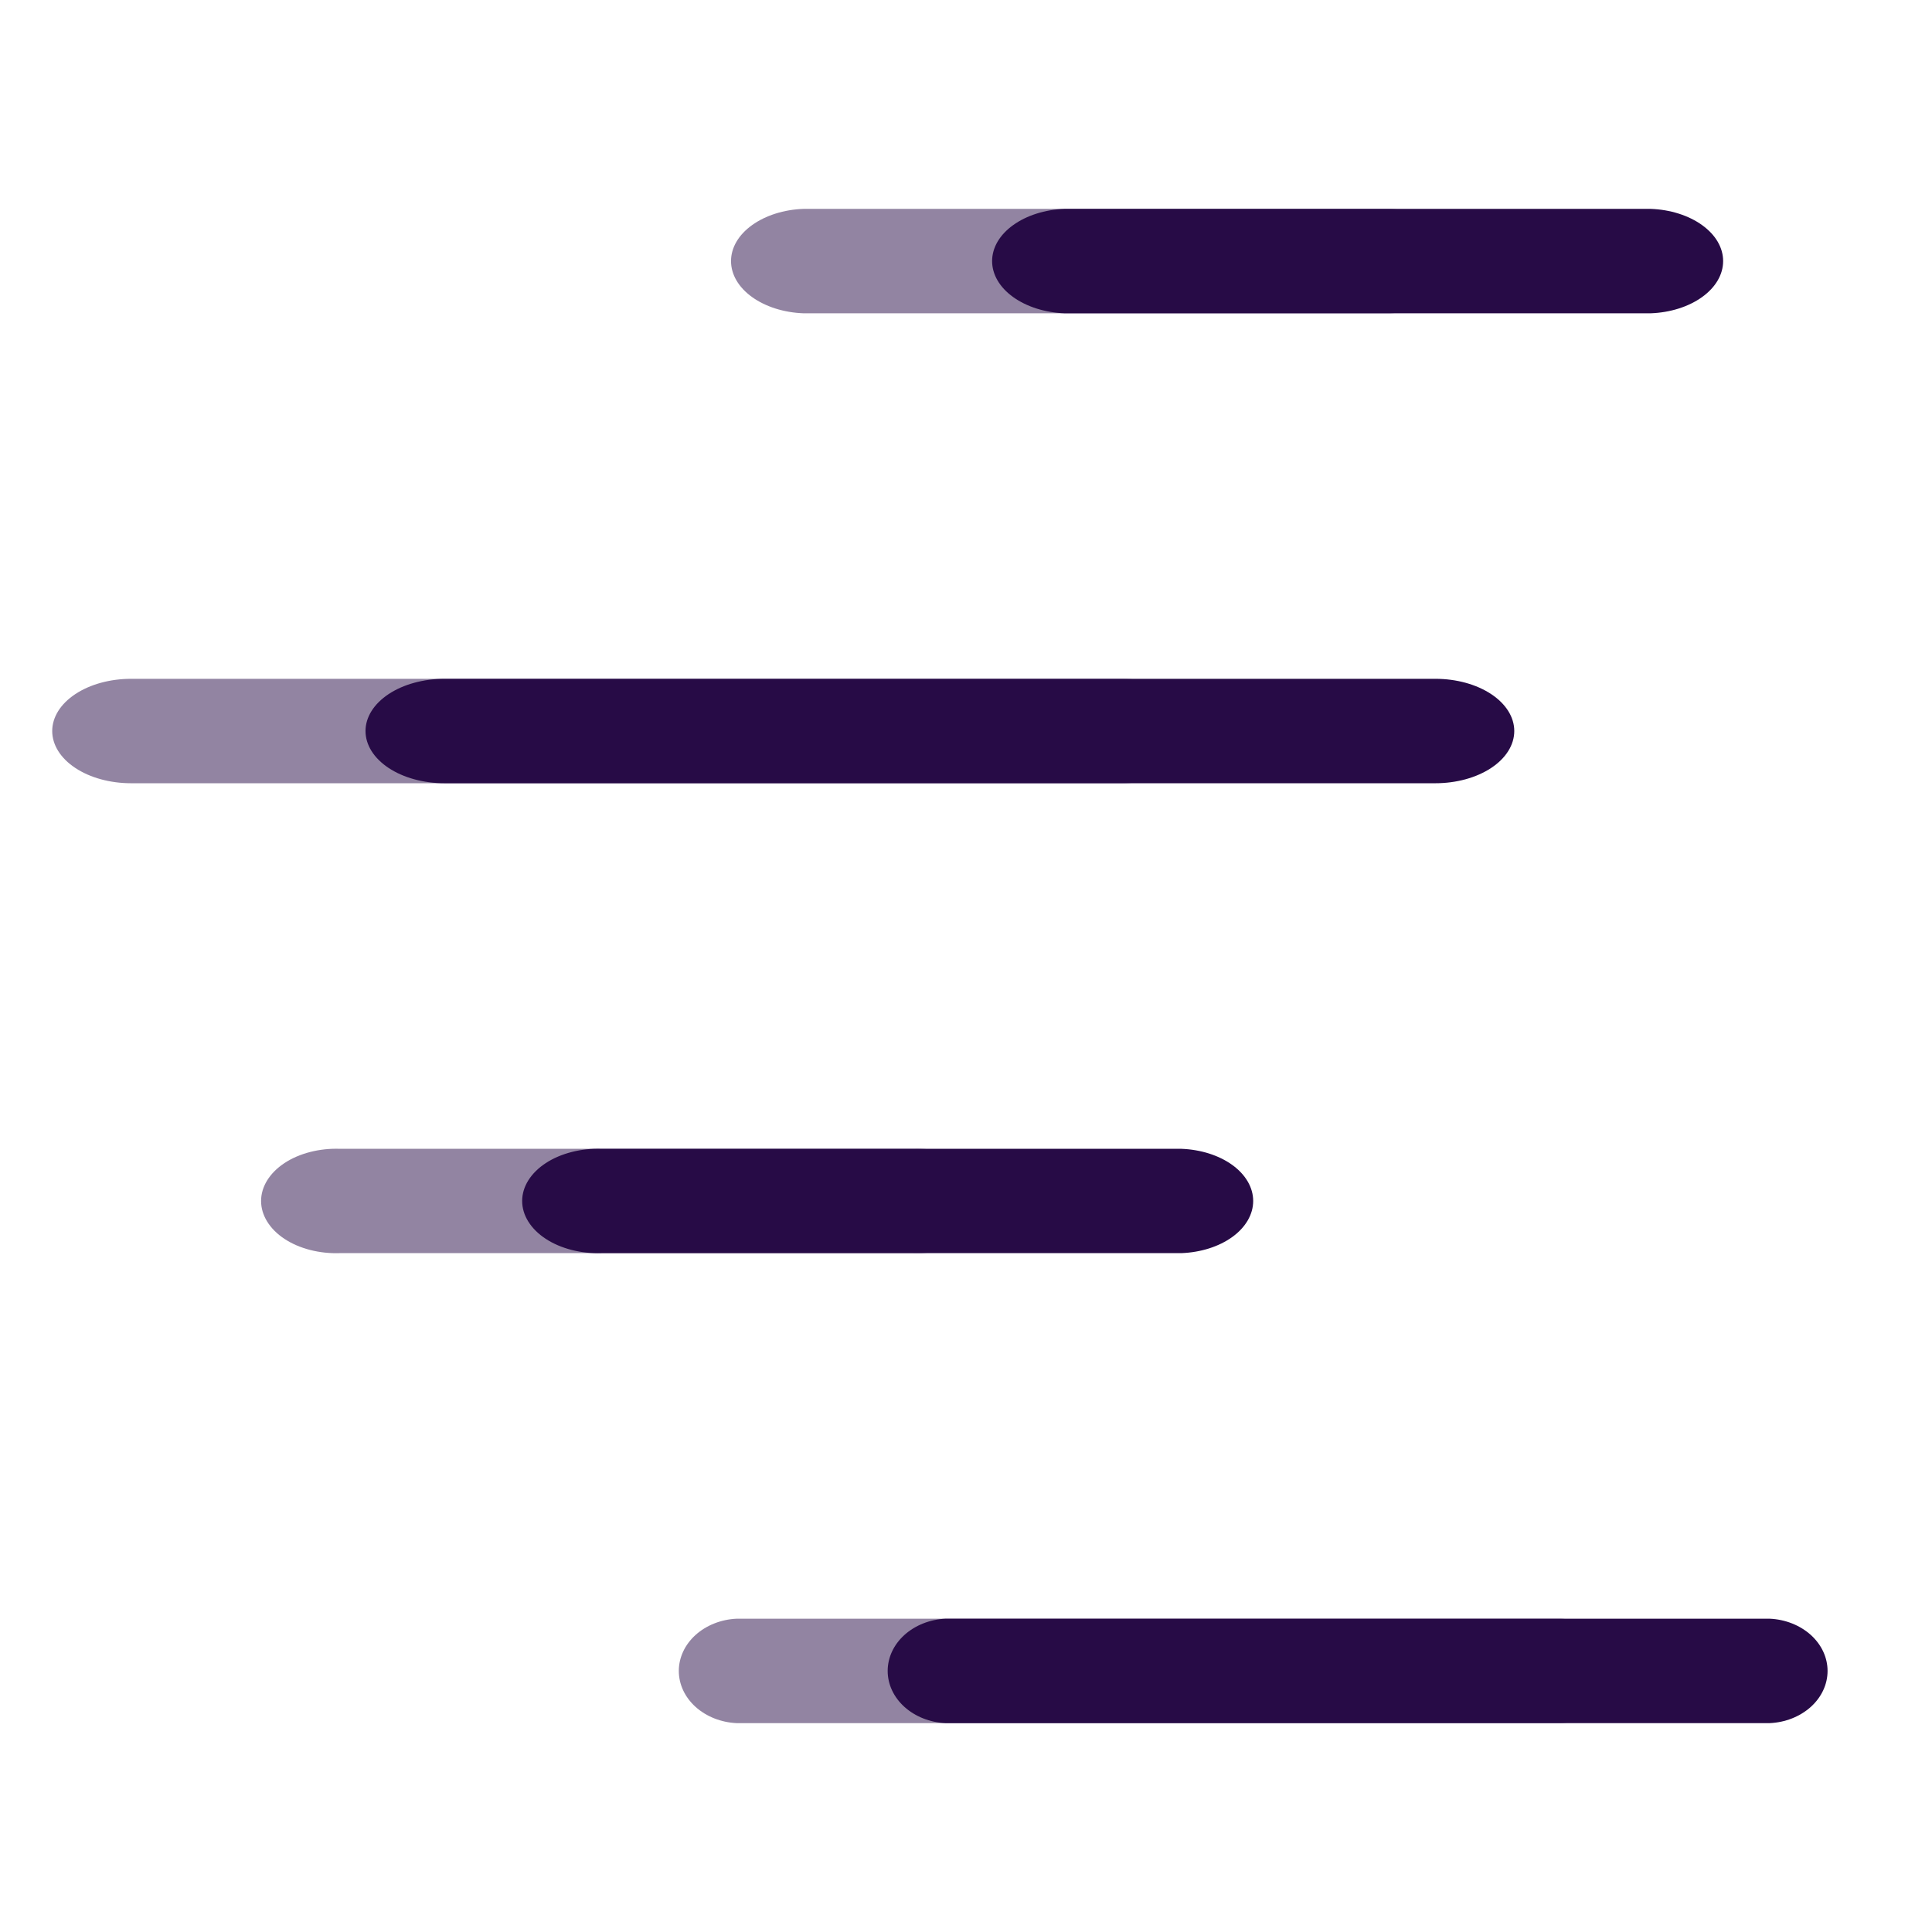
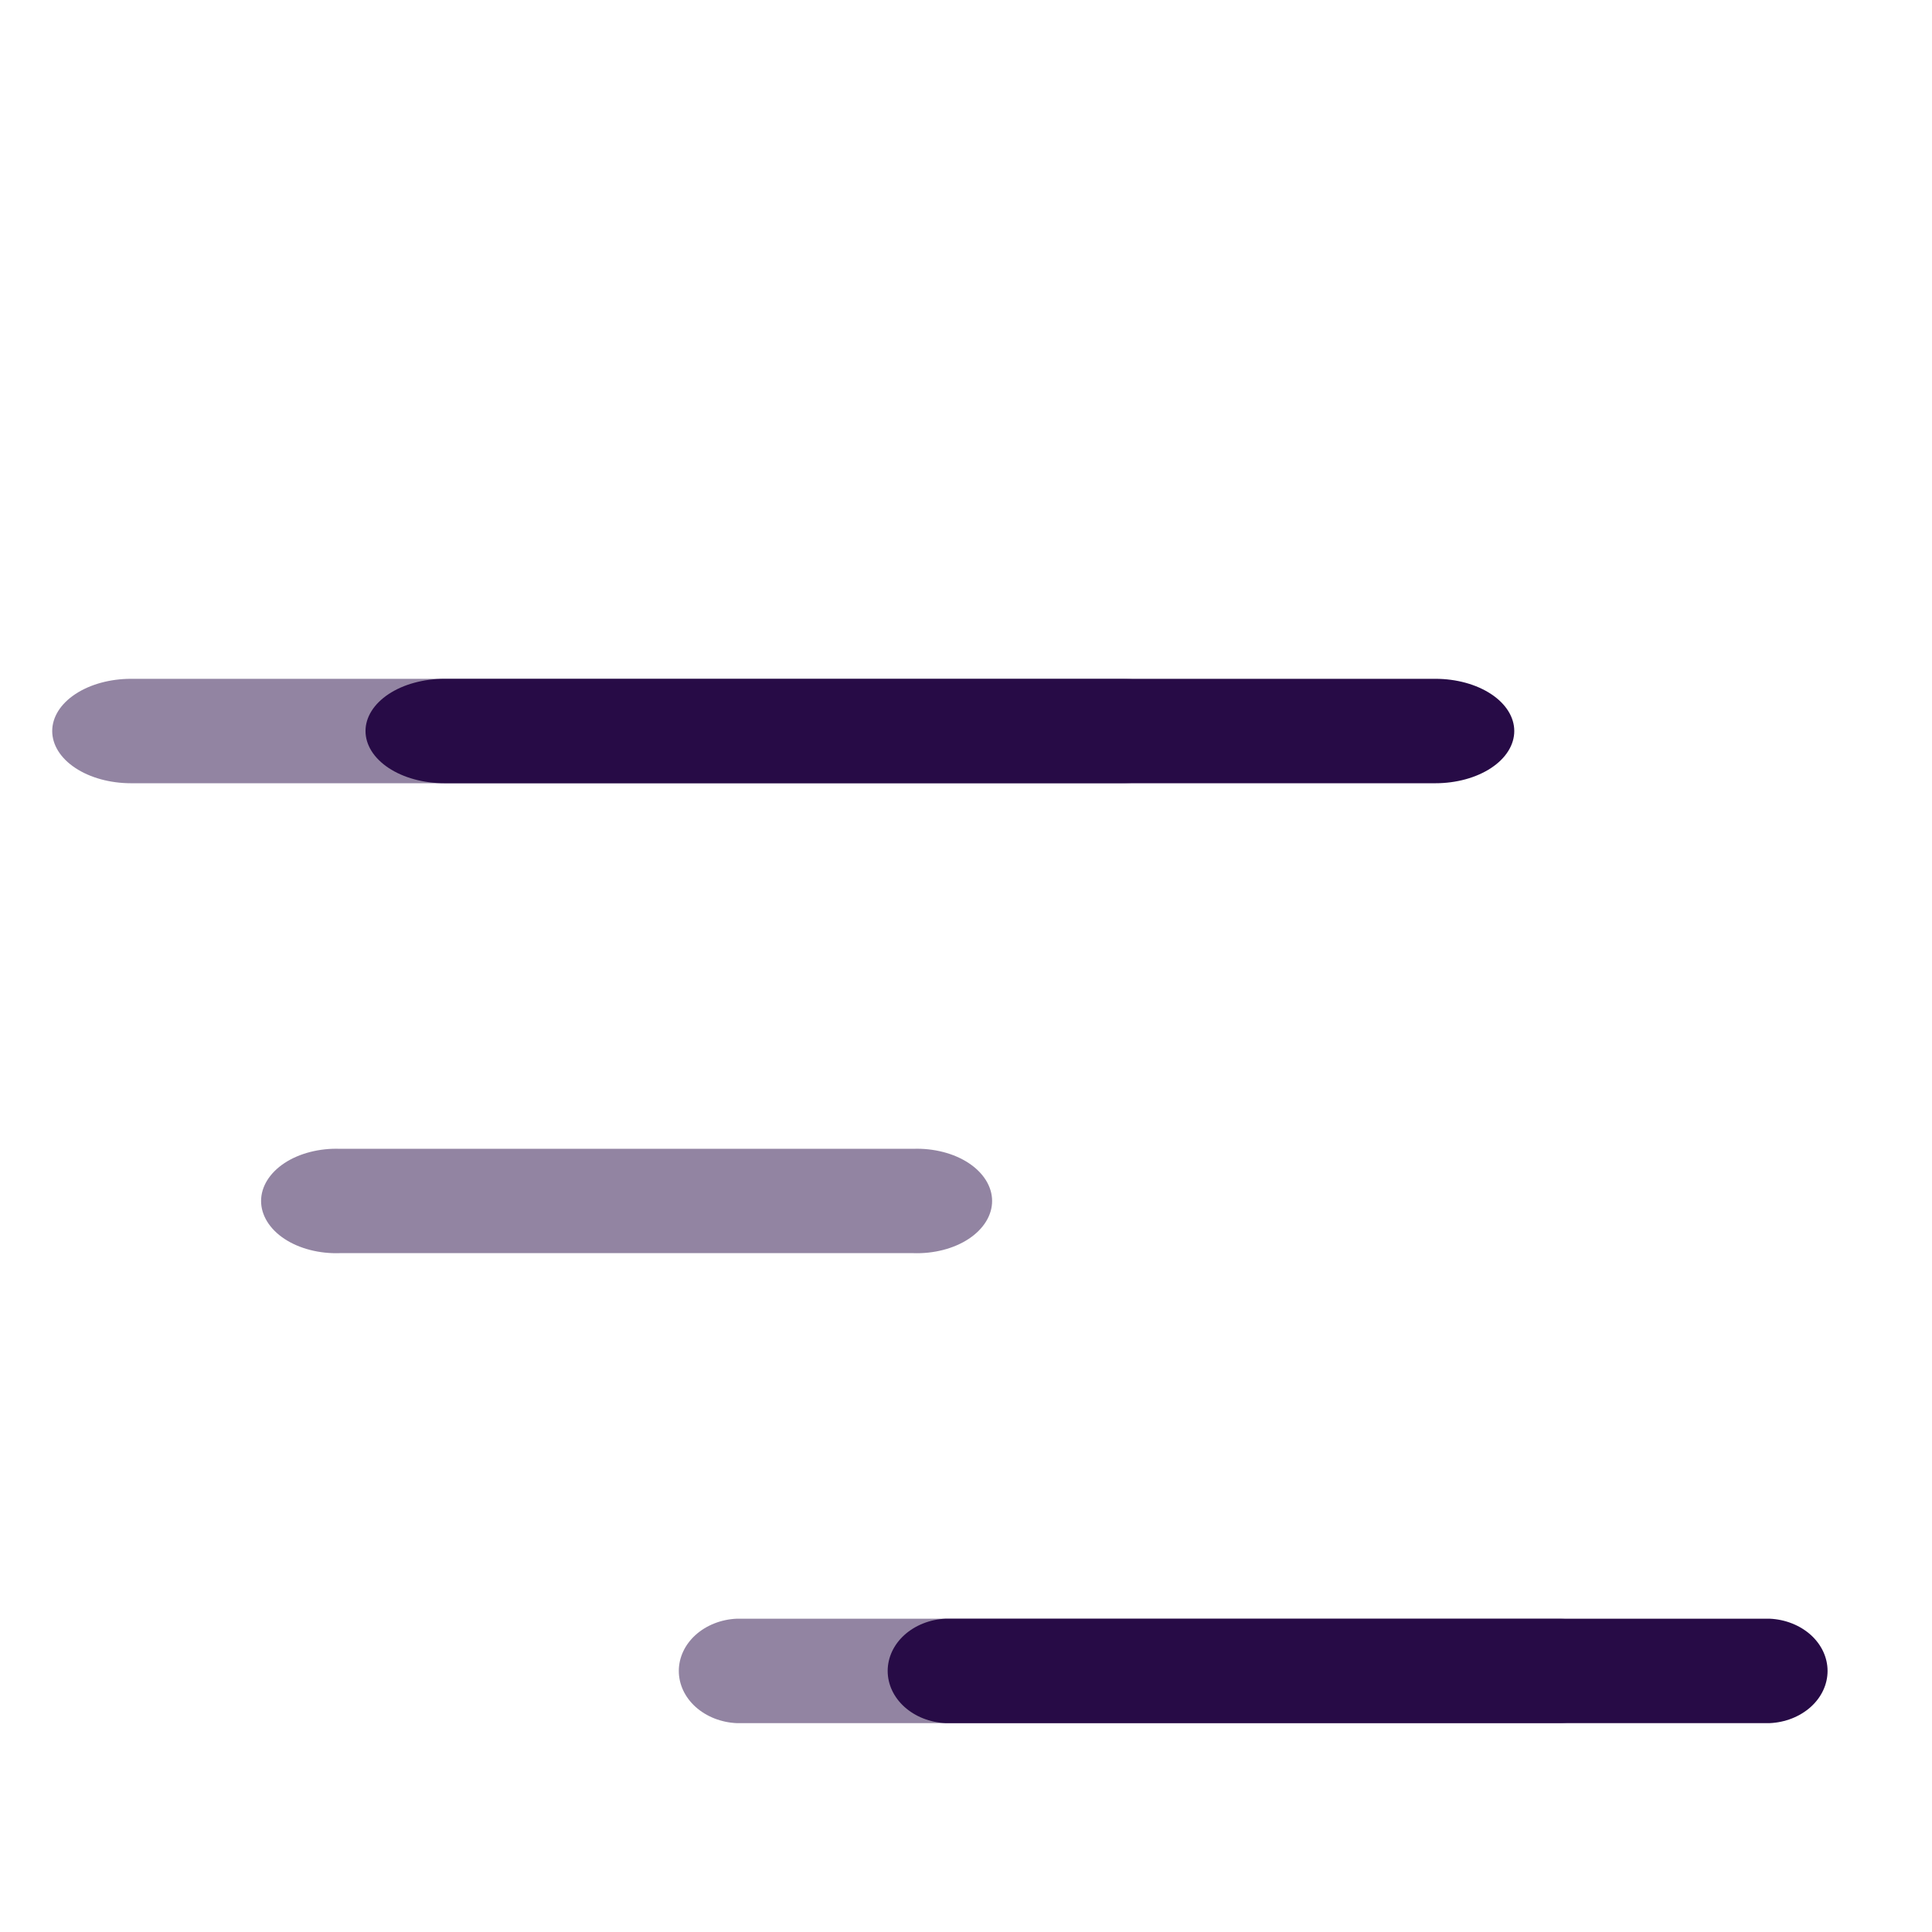
<svg xmlns="http://www.w3.org/2000/svg" width="37" height="37" viewBox="0 0 37 37" fill="none">
  <path opacity="0.5" d="M6.511 23.999C6.316 24.006 6.122 23.985 5.939 23.938C5.756 23.891 5.589 23.819 5.447 23.725C5.306 23.632 5.194 23.519 5.117 23.395C5.04 23.27 5 23.136 5 23C5 22.864 5.04 22.73 5.117 22.605C5.194 22.481 5.306 22.368 5.447 22.275C5.589 22.181 5.756 22.109 5.939 22.062C6.122 22.015 6.316 21.994 6.511 22.001H17.489C17.684 21.994 17.878 22.015 18.061 22.062C18.244 22.109 18.411 22.181 18.553 22.275C18.694 22.368 18.806 22.481 18.883 22.605C18.96 22.73 19 22.864 19 23C19 23.136 18.96 23.27 18.883 23.395C18.806 23.519 18.694 23.632 18.553 23.725C18.411 23.819 18.244 23.891 18.061 23.938C17.878 23.985 17.684 24.006 17.489 23.999H6.511Z" fill="#270B46" />
-   <path d="M11.527 23.999C11.33 24.006 11.133 23.985 10.949 23.938C10.764 23.891 10.595 23.819 10.452 23.725C10.309 23.632 10.196 23.519 10.118 23.395C10.04 23.27 10 23.136 10 23C10 22.864 10.04 22.73 10.118 22.605C10.196 22.481 10.309 22.368 10.452 22.275C10.595 22.181 10.764 22.109 10.949 22.062C11.133 22.015 11.33 21.994 11.527 22.001H22.625C22.996 22.015 23.346 22.126 23.602 22.312C23.857 22.497 24 22.744 24 23C24 23.256 23.857 23.503 23.602 23.688C23.346 23.874 22.996 23.985 22.625 23.999H11.527Z" fill="#270B46" />
-   <path opacity="0.5" d="M15.39 6C15.015 5.987 14.662 5.875 14.403 5.689C14.144 5.503 14 5.257 14 5C14 4.743 14.144 4.497 14.403 4.311C14.662 4.125 15.015 4.013 15.39 4H26.61C26.985 4.013 27.338 4.125 27.597 4.311C27.856 4.497 28 4.743 28 5C28 5.257 27.856 5.503 27.597 5.689C27.338 5.875 26.985 5.987 26.61 6H15.39Z" fill="#270B46" />
-   <path d="M20.39 6C20.015 5.987 19.662 5.875 19.403 5.689C19.144 5.503 19 5.257 19 5C19 4.743 19.144 4.497 19.403 4.311C19.662 4.125 20.015 4.013 20.39 4H31.61C31.985 4.013 32.339 4.125 32.597 4.311C32.856 4.497 33 4.743 33 5C33 5.257 32.856 5.503 32.597 5.689C32.339 5.875 31.985 5.987 31.61 6H20.39Z" fill="#270B46" />
  <path opacity="0.5" d="M14.109 33C13.81 32.987 13.528 32.875 13.321 32.689C13.115 32.503 13 32.257 13 32C13 31.744 13.115 31.497 13.321 31.311C13.528 31.125 13.81 31.013 14.109 31H29.891C30.19 31.013 30.472 31.125 30.679 31.311C30.885 31.497 31 31.744 31 32C31 32.257 30.885 32.503 30.679 32.689C30.472 32.875 30.19 32.987 29.891 33H14.109Z" fill="#270B46" />
  <path d="M18.109 33C17.81 32.987 17.528 32.875 17.321 32.689C17.115 32.503 17 32.257 17 32C17 31.744 17.115 31.497 17.321 31.311C17.528 31.125 17.81 31.013 18.109 31H33.891C34.19 31.013 34.472 31.125 34.679 31.311C34.885 31.497 35 31.744 35 32C35 32.257 34.885 32.503 34.679 32.689C34.472 32.875 34.19 32.987 33.891 33H18.109Z" fill="#270B46" />
  <path opacity="0.5" d="M2.51 15C2.11 15 1.725 14.895 1.442 14.707C1.159 14.52 1 14.265 1 14C1 13.735 1.159 13.48 1.442 13.293C1.725 13.105 2.11 13 2.51 13H21.49C21.688 13 21.885 13.026 22.068 13.076C22.251 13.126 22.418 13.2 22.558 13.293C22.698 13.386 22.809 13.496 22.885 13.617C22.961 13.739 23 13.869 23 14C23 14.131 22.961 14.261 22.885 14.383C22.809 14.504 22.698 14.614 22.558 14.707C22.418 14.8 22.251 14.874 22.068 14.924C21.885 14.974 21.688 15 21.49 15H2.51Z" fill="#270B46" />
  <path d="M8.511 15C8.312 15 8.116 14.974 7.933 14.924C7.749 14.874 7.583 14.8 7.442 14.707C7.302 14.614 7.191 14.504 7.115 14.383C7.039 14.261 7 14.131 7 14C7 13.869 7.039 13.739 7.115 13.617C7.191 13.496 7.302 13.386 7.442 13.293C7.583 13.2 7.749 13.126 7.933 13.076C8.116 13.026 8.312 13 8.511 13H27.489C27.89 13 28.274 13.105 28.558 13.293C28.841 13.48 29 13.735 29 14C29 14.265 28.841 14.52 28.558 14.707C28.274 14.895 27.89 15 27.489 15H8.511Z" fill="#270B46" />
</svg>